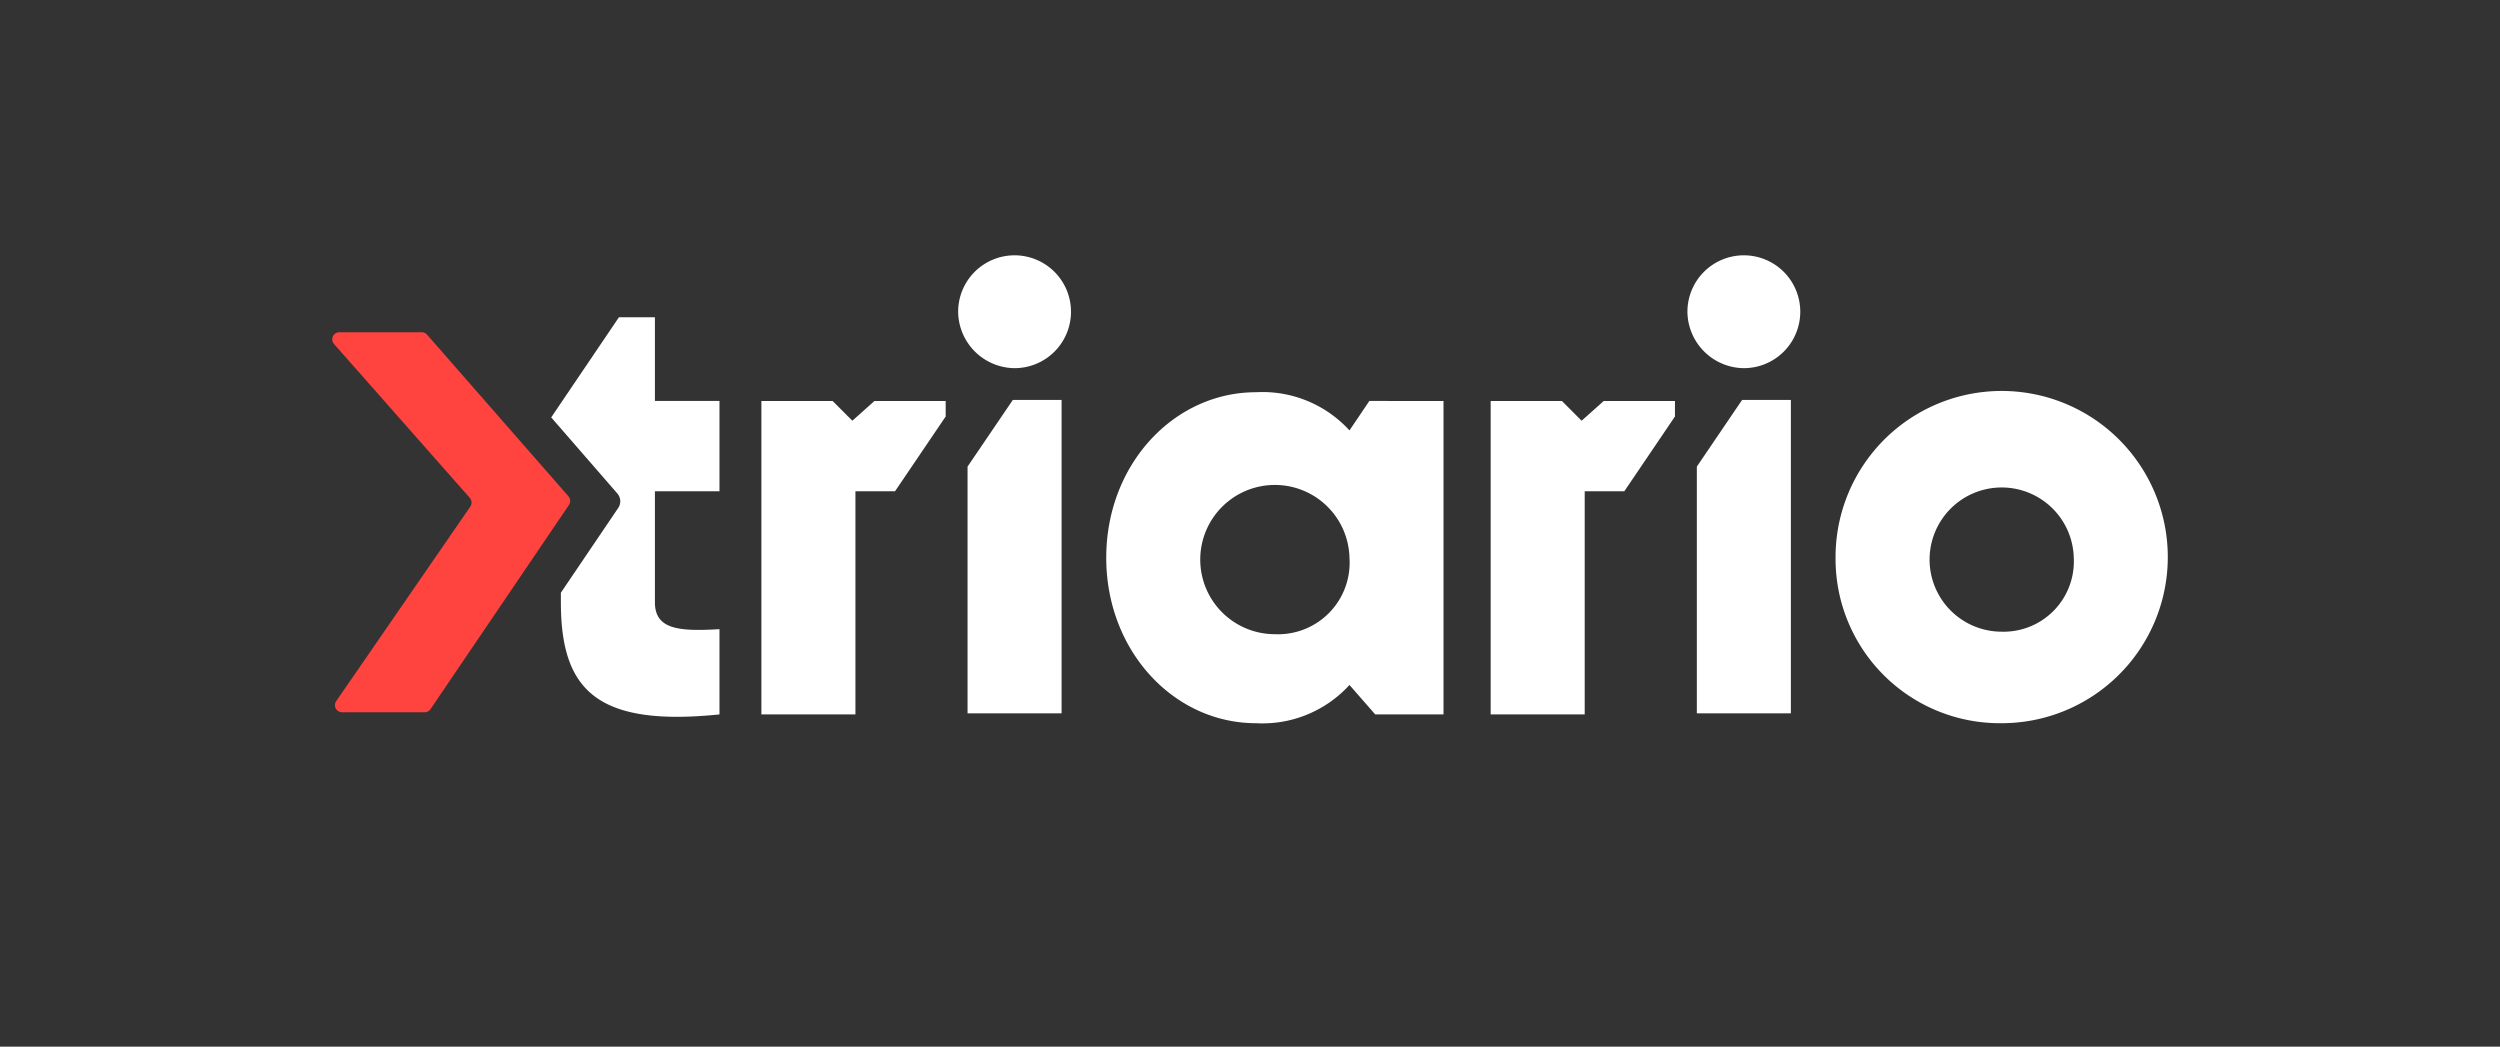
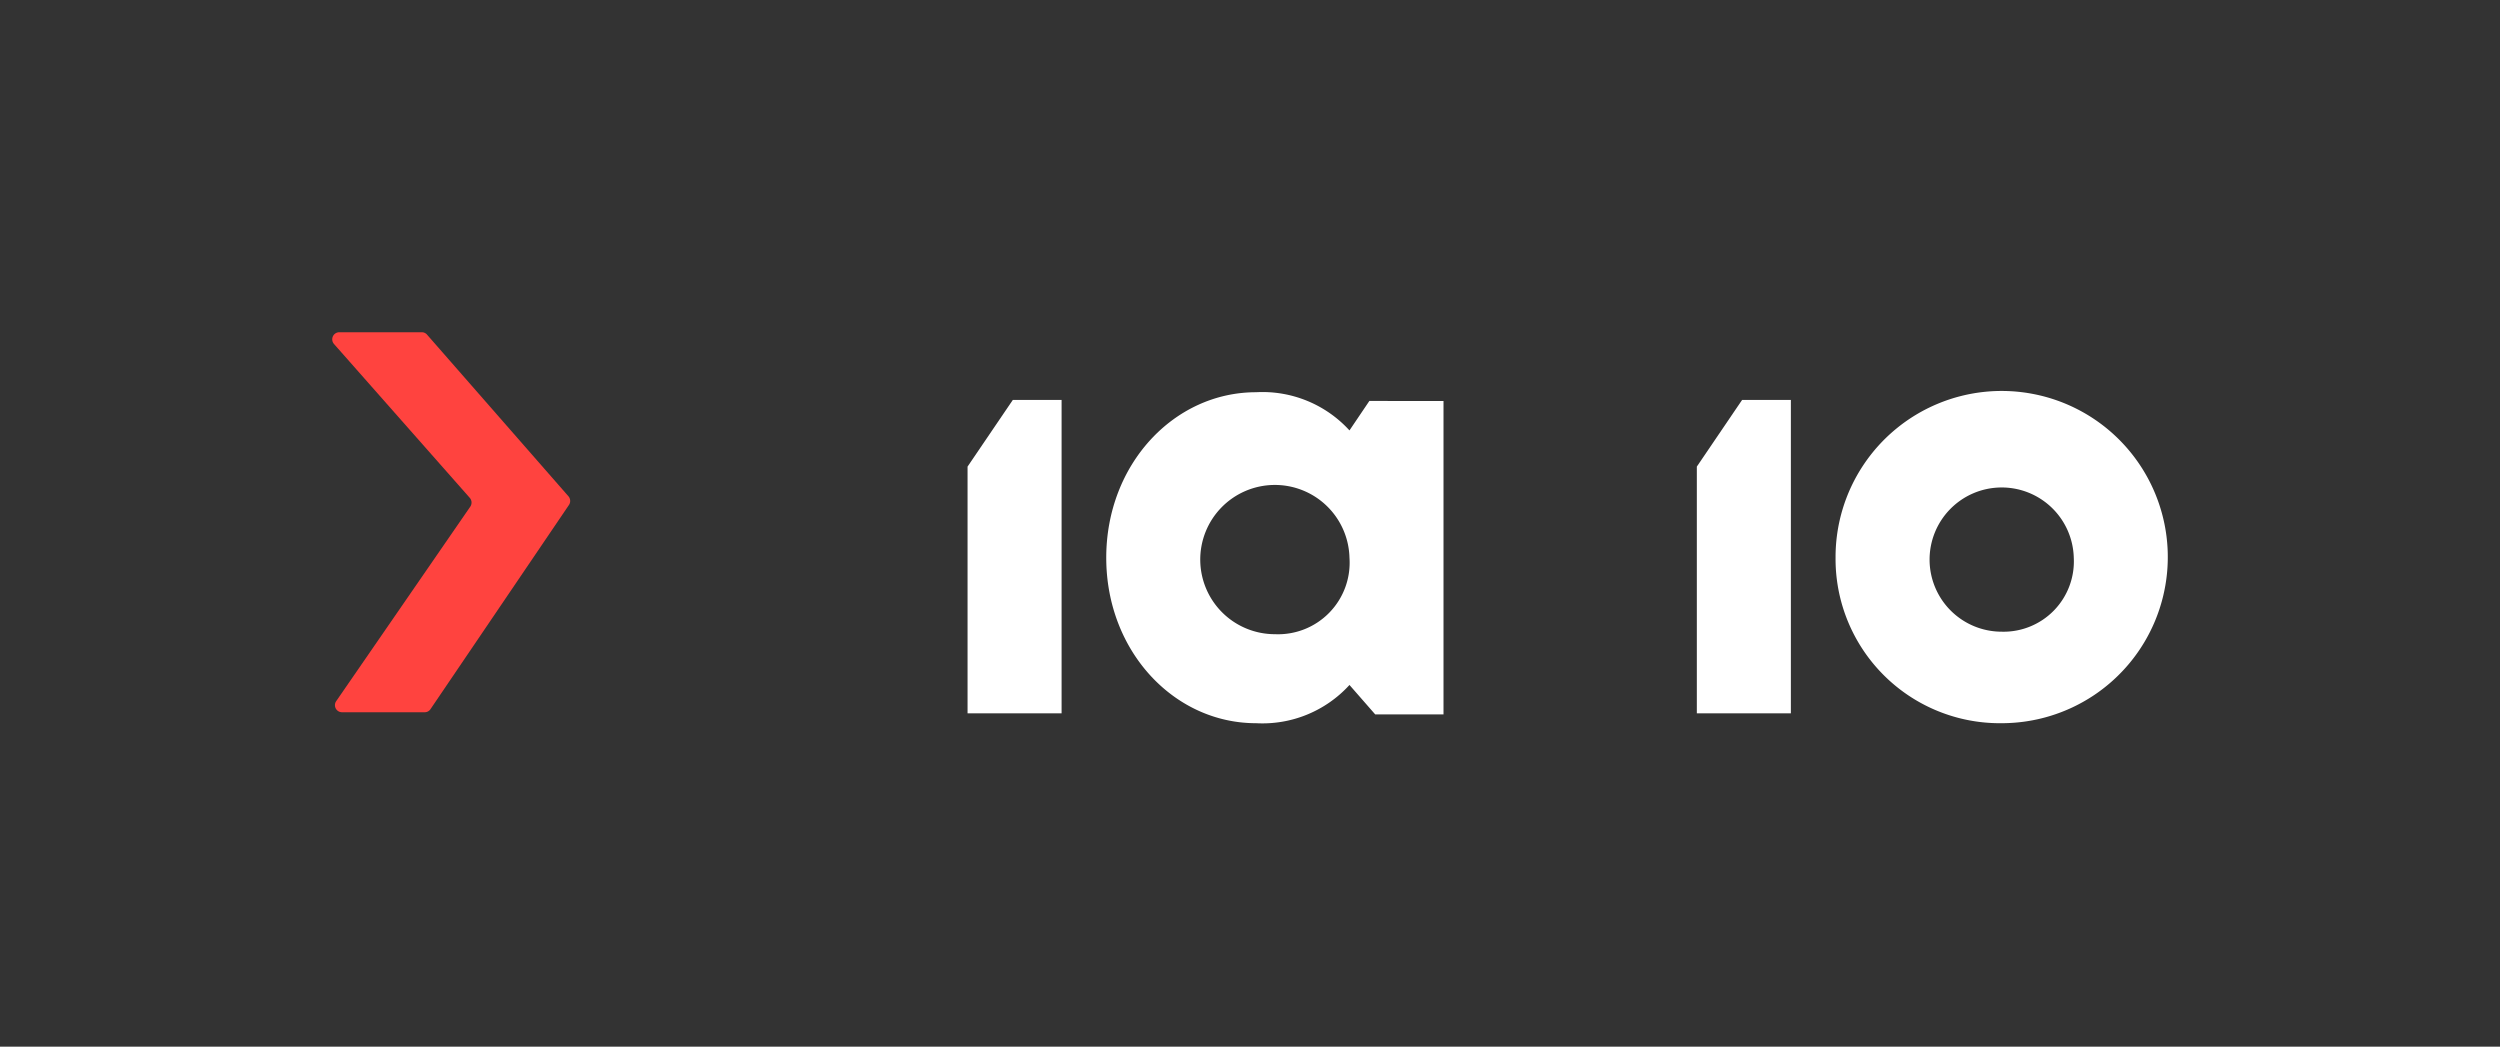
<svg xmlns="http://www.w3.org/2000/svg" id="Grupo_343" data-name="Grupo 343" width="202.053" height="84.594" viewBox="0 0 202.053 84.594">
  <rect x="0" y="0" width="202.053" height="84.594" fill="#333333" stroke="none" />
  <defs>
    <clipPath id="clip-path">
      <rect id="Rectángulo_45" data-name="Rectángulo 45" width="202.053" height="84.594" fill="none" />
    </clipPath>
  </defs>
  <g id="Grupo_18" data-name="Grupo 18" clip-path="url(#clip-path)">
    <path id="Trazado_36" data-name="Trazado 36" d="M87.211,79.743a.553.553,0,0,0-.416-.191H80.113a.573.573,0,0,0-.416.954l10.97,12.43a.582.582,0,0,1,.042.712L79.874,109.365a.572.572,0,0,0,.457.9h6.7a.556.556,0,0,0,.458-.245L98.683,93.514a.581.581,0,0,0-.043-.707Z" transform="translate(-52.7 -52.7)" fill="#ff433f" />
    <path id="Trazado_37" data-name="Trazado 37" d="M235.332,95.755h3.94v25.332h-7.6V101.146Z" transform="translate(-153.473 -63.434)" fill="#fff" />
    <path id="Trazado_38" data-name="Trazado 38" d="M409.95,95.755h3.94v25.332h-7.6V101.146Z" transform="translate(-269.15 -63.434)" fill="#fff" />
    <path id="Trazado_39" data-name="Trazado 39" d="M439.5,107.288a13.426,13.426,0,1,1,13.426,13.375A13.278,13.278,0,0,1,439.5,107.288m19.253,0a5.828,5.828,0,1,0-5.826,5.979,5.682,5.682,0,0,0,5.826-5.979" transform="translate(-291.148 -62.213)" fill="#fff" />
-     <path id="Trazado_40" data-name="Trazado 40" d="M131.981,84.062l5.344,6.148a.964.964,0,0,1,.072,1.173l-4.634,6.848V99c0,7.093,2.888,10.082,12.818,9.069v-6.891c-3.344.2-5.218,0-5.218-2.179V90.032h5.218v-7.3h-5.218V75.971h-2.909Z" transform="translate(-87.432 -50.328)" fill="#fff" />
    <path id="Trazado_41" data-name="Trazado 41" d="M292.137,94.622v25.332h-5.518l-2.082-2.381a9.515,9.515,0,0,1-7.549,3.091c-6.637,0-12.109-5.826-12.109-13.375s5.472-13.376,12.109-13.376A9.515,9.515,0,0,1,284.537,97l1.607-2.381Zm-7.6,12.666a6.031,6.031,0,1,0-6.029,6.181,5.785,5.785,0,0,0,6.029-6.181" transform="translate(-175.471 -62.213)" fill="#fff" />
-     <path id="Trazado_42" data-name="Trazado 42" d="M191.444,96.014l-1.786,1.595-1.592-1.595h-5.758v25.332h7.6V103.31h3.2l4.094-6.044V96.014Z" transform="translate(-120.771 -63.605)" fill="#fff" />
-     <path id="Trazado_43" data-name="Trazado 43" d="M366.062,96.014l-1.786,1.595-1.592-1.595h-5.758v25.332h7.6V103.31h3.2l4.094-6.044V96.014Z" transform="translate(-236.448 -63.605)" fill="#fff" />
-     <path id="Trazado_44" data-name="Trazado 44" d="M229.421,65.7a4.56,4.56,0,1,1,4.56,4.56,4.606,4.606,0,0,1-4.56-4.56" transform="translate(-151.982 -40.505)" fill="#fff" />
-     <path id="Trazado_45" data-name="Trazado 45" d="M404.039,65.7a4.56,4.56,0,1,1,4.56,4.56,4.606,4.606,0,0,1-4.56-4.56" transform="translate(-267.659 -40.505)" fill="#fff" />
  </g>
</svg>